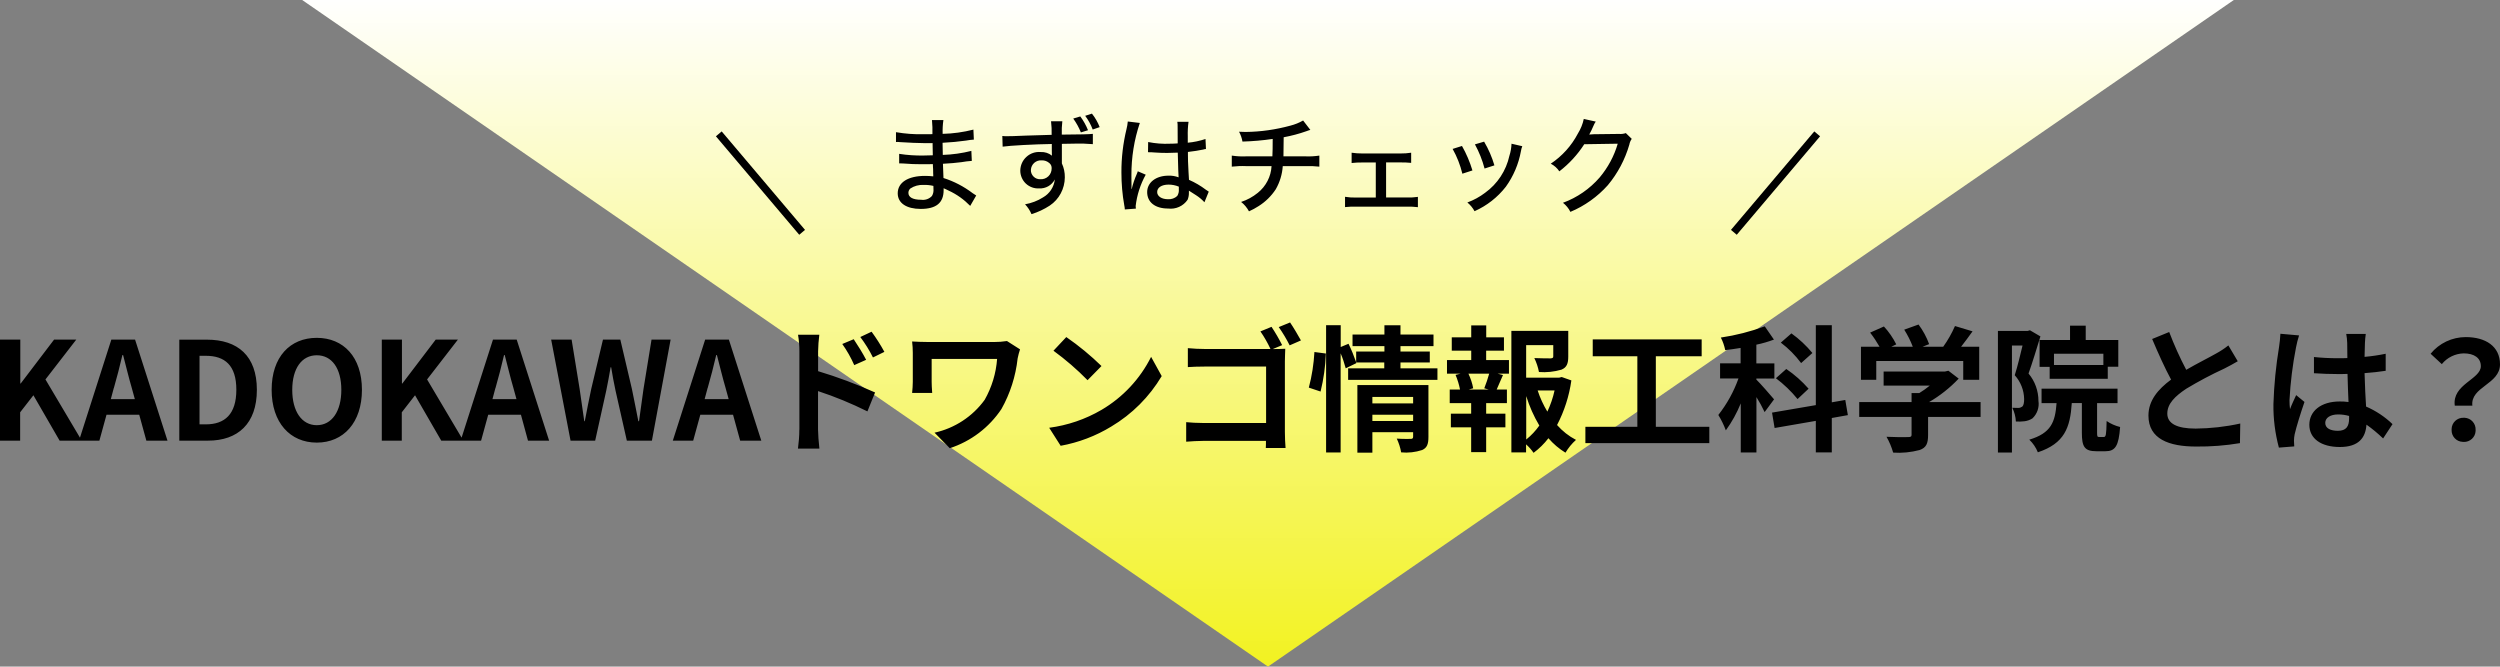
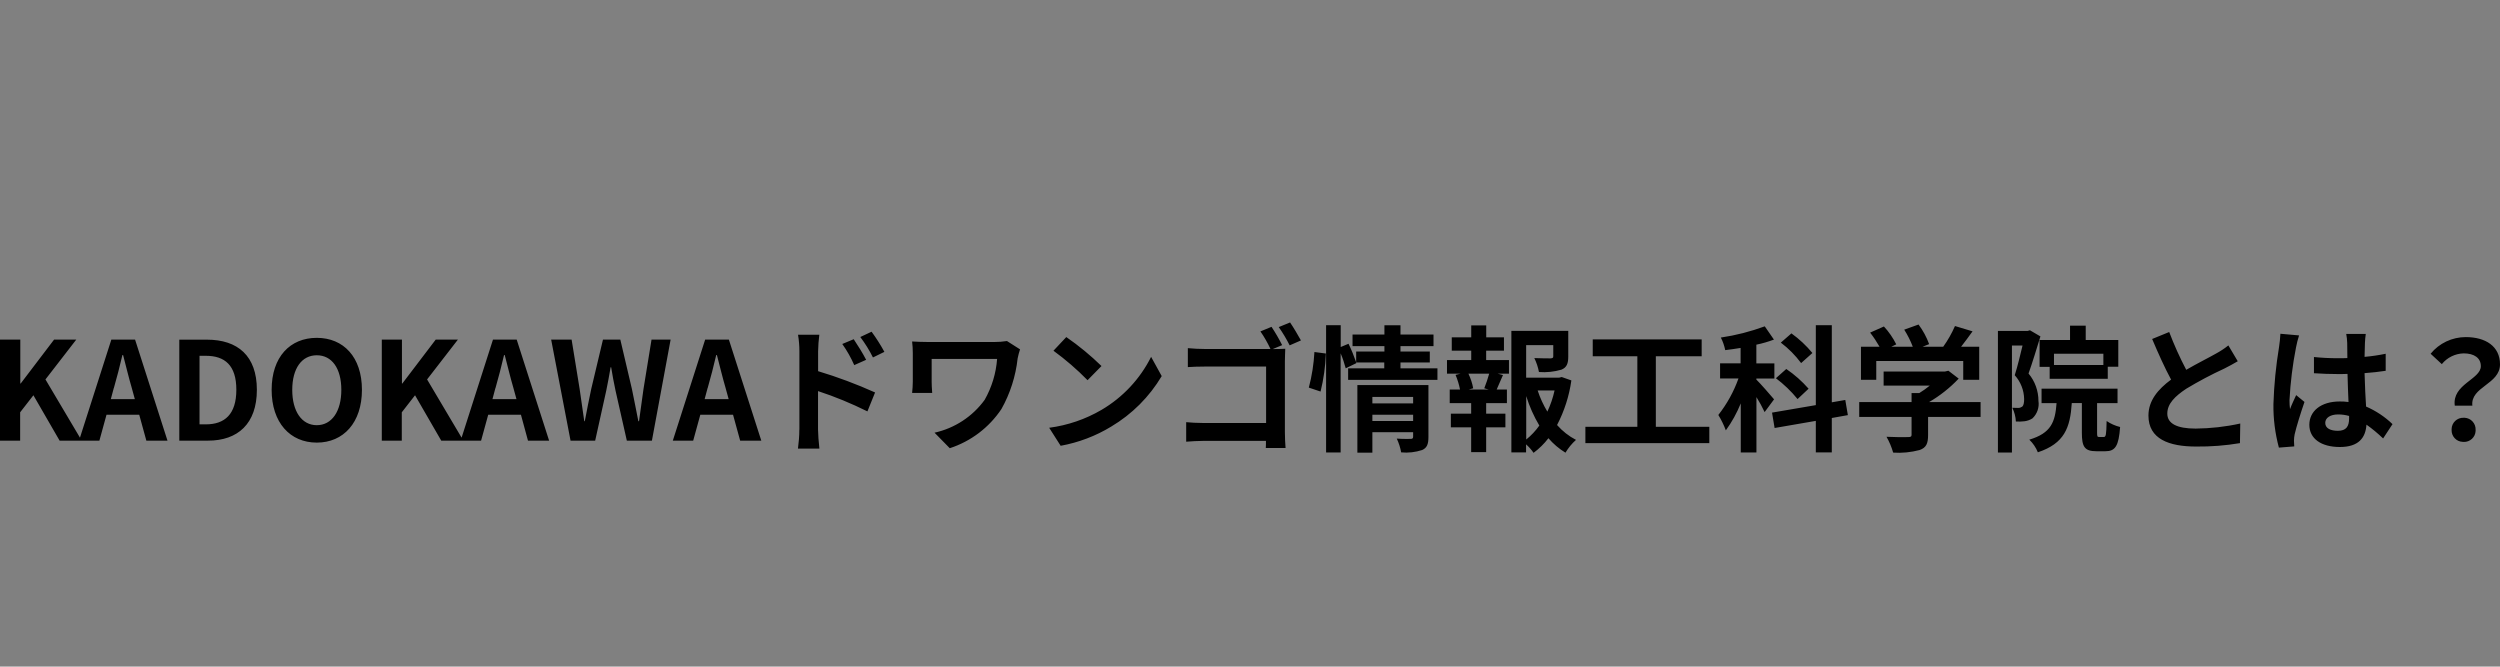
<svg xmlns="http://www.w3.org/2000/svg" id="_レイヤー_2" data-name="レイヤー 2" viewBox="0 0 330.03 88">
  <rect x="0" y="0" width="330.03" height="88" fill="#808080" stroke="none" />
  <defs>
    <style>
      .cls-1 {
        fill: #000;
      }

      .cls-1, .cls-2 {
        stroke-width: 0px;
      }

      .cls-2 {
        fill: url(#_名称未設定グラデーション);
      }

      .cls-3 {
        fill: none;
        stroke: #000;
      }
    </style>
    <linearGradient id="_名称未設定グラデーション" data-name="名称未設定グラデーション" x1="-132.02" y1="469.17" x2="-132.02" y2="468.17" gradientTransform="translate(-33496.59 -41199.32) rotate(-180) scale(255 -88)" gradientUnits="userSpaceOnUse">
      <stop offset="0" stop-color="#f2f221" />
      <stop offset="1" stop-color="#fff" />
    </linearGradient>
  </defs>
  <g id="_レイヤー_1-2" data-name="レイヤー 1">
    <g id="check.svg">
-       <path id="_多角形_7" data-name="多角形 7" class="cls-2" d="M167.39,88L39.89,0h255l-127.5,88Z" />
+       <path id="_多角形_7" data-name="多角形 7" class="cls-2" d="M167.39,88h255l-127.5,88Z" />
      <g id="_グループ_4511" data-name="グループ 4511">
-         <path id="_パス_138862" data-name="パス 138862" class="cls-1" d="M128.89,25.82c-.17-.1-.33-.2-.49-.32-1.16-.88-2.46-1.56-3.85-2-.01-.17-.03-.8-.07-1.88.84-.04,1.85-.13,2.42-.21.46-.08.92-.14,1.39-.17l-.06-1.32c-1.23.31-2.5.49-3.77.53q-.01-1.11-.03-1.6c1.3-.07,1.93-.14,3.09-.29.34-.06.69-.11,1.04-.13l-.06-1.32c-1.33.34-2.69.53-4.06.56-.02-.61.01-1.22.1-1.82h-1.51c.06.62.08,1.24.06,1.86-.42.01-.88.01-1.11.01-1.24.03-2.48-.06-3.7-.27v1.3c.06,0,.13-.01.2-.01.1,0,.2,0,.3.02,1.02.07,2.62.14,3.42.14.27,0,.49,0,.91-.01l.03,1.61c-.43.01-.88.03-1.19.03-1.09.02-2.17-.05-3.25-.22v1.26s.1,0,.1,0c.1,0,.22,0,.39.01,1.06.08,1.6.1,2.46.1.36,0,.95-.01,1.5-.01.01.28.01.49.03.63,0,.32.01.55.01.63,0,.05,0,.1.01.15v.2c-.36-.04-.73-.06-1.09-.06-2.24,0-3.6.87-3.6,2.3,0,1.29,1.15,2.06,3.04,2.06,2.04,0,3.02-.8,3.02-2.48v-.25c.18.08.5.22.66.31,1.07.49,2.03,1.18,2.85,2.02l.79-1.37ZM123.22,24.54s.01.35.01.43c.03.31-.04.63-.2.9-.36.39-.9.58-1.43.5-1.08,0-1.68-.32-1.68-.91,0-.22.09-.42.25-.57.52-.35,1.14-.51,1.76-.48.43-.01.86.03,1.28.13h0ZM141.68,15.65c.41.57.75,1.18,1.01,1.83l.94-.29c-.26-.65-.6-1.26-1.02-1.82l-.93.28ZM143.26,15.29c.41.55.75,1.16.99,1.81l.92-.32c-.25-.64-.59-1.24-1.02-1.78l-.9.29ZM132.37,19.36c.88-.14,4.26-.32,6.48-.35v.76s.01.6.01.6c0,.06.01.12.01.18-.42-.34-.95-.51-1.49-.48-.69-.06-1.37.17-1.88.64-.51.46-.8,1.12-.81,1.81,0,.64.26,1.26.73,1.71.47.44,1.1.68,1.74.64.87.06,1.69-.41,2.09-1.18-.11,1-.69,1.88-1.56,2.37-.72.46-1.53.76-2.37.91.36.38.65.82.85,1.3.85-.26,1.66-.64,2.41-1.13,1.24-.83,1.98-2.23,1.99-3.72.01-.64-.12-1.27-.39-1.85v-2.58c1.12-.03,1.36-.03,1.74-.03.78-.02,1.57,0,2.35.07v-1.36c-.49.06-1.55.08-4.1.1-.02-.59,0-1.18.07-1.76h-1.49c.07.59.1,1.19.08,1.79q-2.46.07-3.37.1c-1.55.07-2.11.08-2.51.08-.21,0-.42,0-.63-.03l.04,1.4ZM137.51,21.17c.38-.02.76.12,1.04.38.2.17.3.43.28.69,0,.39-.15.76-.43,1.03-.28.27-.66.41-1.04.39-.34.02-.67-.1-.91-.34-.24-.24-.38-.56-.36-.9.02-.36.18-.69.45-.93.27-.23.62-.35.98-.32h0ZM151.54,20.09h.07s.08,0,.13.01h.25c.06.01.21.01.43.03.55.04,1.09.06,1.65.06.45,0,.7-.01,1.41-.04q.07,2.86.11,3.26c-.43-.16-.89-.24-1.34-.22-1.65,0-2.81.9-2.81,2.17,0,1.34,1.05,2.17,2.76,2.17,1.01.13,2.01-.32,2.58-1.16.12-.3.18-.63.17-.95v-.25c.13.08.48.31.94.6.41.26.78.57,1.11.93l.57-1.4c-.14-.08-.2-.13-.36-.24-.7-.53-1.45-.97-2.25-1.32q-.01-.43-.06-1.02c-.07-1.46-.08-1.53-.08-2.34v-.32c.66-.07,1.53-.21,1.99-.31.13-.04.26-.07.39-.08l-.06-1.32c-.76.25-1.54.42-2.34.49v-.81c-.02-.65.01-1.3.1-1.95h-1.48c.03.21.05.43.04.64q0,.97.01,2.21c-.43.03-.63.04-.99.04-.98.05-1.95-.03-2.91-.22l-.02,1.34ZM155.62,24.64v.36c.03.3-.05.61-.21.87-.33.31-.77.46-1.22.43-.84,0-1.43-.39-1.43-.95,0-.59.59-.98,1.51-.98.46,0,.92.09,1.35.27ZM148.88,16.04c-.03.34-.08.68-.17,1.01-.45,1.87-.68,3.79-.67,5.71,0,1.46.12,2.92.38,4.36.04.17.06.35.07.53l1.46-.11c-.02-.11-.03-.22-.03-.34.17-1.45.62-2.86,1.33-4.14l-1.05-.45c-.04.13-.08.26-.14.38-.28.63-.5,1.29-.66,1.96h-.03v-.59q0-.42-.01-.85v-.38c-.01-2.34.36-4.68,1.11-6.9l-1.58-.19ZM172.02,15.91c-.52.3-1.07.52-1.65.67-1.94.53-3.94.82-5.95.84-.22,0-.43-.01-.85-.03.22.41.37.84.45,1.3,1.34-.04,2.67-.15,3.99-.35,0,1.02-.01,1.81-.04,2.3h-3.44c-.64.03-1.28,0-1.92-.1v1.46c.63-.07,1.27-.1,1.9-.07h3.35c-.07,1.38-.74,2.67-1.82,3.53-.65.53-1.4.94-2.2,1.2.43.33.78.76,1.04,1.24.44-.2.87-.43,1.27-.69.91-.57,1.68-1.33,2.27-2.23.53-.93.85-1.98.92-3.05h3c.61-.02,1.22,0,1.83.07v-1.46c-.61.09-1.23.13-1.85.1h-2.89c0-.21.01-1.05.03-2.52,1.02-.19,2.02-.45,3-.8.17-.07.34-.12.52-.17l-.96-1.25ZM182.98,21.44h1.9c.47,0,.94.01,1.41.06v-1.34c-.47.07-.94.11-1.41.1h-5.05c-.47,0-.94-.03-1.4-.1v1.36c.47-.05.94-.08,1.41-.07h1.78v4.63h-2.63c-.48.01-.96-.02-1.43-.1v1.36c.47-.05.95-.07,1.43-.06h6.75c.48-.01.96.01,1.44.07v-1.36c-.48.07-.96.1-1.44.08h-2.76v-4.64ZM191.76,19.65c.58,1.03,1.01,2.13,1.29,3.28l1.33-.43c-.34-1.12-.8-2.21-1.38-3.23l-1.24.39ZM194.71,19.06c.55,1.01.98,2.08,1.27,3.19l1.3-.42c-.32-1.09-.78-2.15-1.36-3.13l-1.22.36ZM199.54,18.96c-.02.54-.11,1.08-.28,1.6-.43,1.97-1.57,3.71-3.21,4.89-.71.54-1.5.97-2.34,1.28.39.32.71.71.95,1.15,1.62-.72,3.04-1.83,4.13-3.23,1-1.39,1.68-2.99,1.99-4.68.03-.23.1-.46.18-.67l-1.43-.33ZM209.08,15.69c-.14.69-.41,1.34-.78,1.94-.84,1.61-2.07,2.97-3.58,3.98.46.24.85.58,1.13,1.01,1.3-1,2.41-2.21,3.29-3.58l4.42-.07c-.47,1.63-1.29,3.15-2.38,4.45-1.31,1.51-2.97,2.66-4.85,3.35.41.32.75.73.98,1.2,1.89-.79,3.58-2,4.94-3.52,1.31-1.57,2.27-3.39,2.84-5.35.05-.28.16-.54.32-.77l-.78-.76c-.29.1-.6.14-.9.11l-3.33.04c-.29.01-.49.03-.6.04.21-.38.4-.77.57-1.18.08-.19.17-.37.29-.53l-1.59-.35Z" />
        <g id="_グループ_4509" data-name="グループ 4509">
-           <line id="_線_1052" data-name="線 1052" class="cls-3" x1="94.89" y1="17.67" x2="105.89" y2="30.67" />
-           <line id="_線_1053" data-name="線 1053" class="cls-3" x1="239.89" y1="17.67" x2="228.89" y2="30.67" />
-         </g>
+           </g>
        <path id="_パス_446" data-name="パス 446" class="cls-1" d="M0,58.17h2.66v-3.74l1.75-2.25,3.46,5.99h2.92l-4.79-8.08,4.07-5.26h-2.93l-4.41,5.8h-.05v-5.8H0v13.34ZM15.03,51.23c.4-1.39.79-2.9,1.13-4.36h.09c.38,1.44.74,2.97,1.15,4.36l.4,1.46h-3.17l.39-1.46ZM10.42,58.17h2.7l.94-3.42h4.32l.94,3.42h2.79l-4.28-13.34h-3.13l-4.27,13.34ZM23.67,58.17h3.8c3.92,0,6.44-2.23,6.44-6.71s-2.52-6.62-6.59-6.62h-3.65v13.34ZM26.34,56.03v-9.06h.83c2.48,0,4.03,1.22,4.03,4.48s-1.55,4.57-4.03,4.57h-.83ZM41.82,58.43c3.53,0,5.96-2.65,5.96-6.97s-2.43-6.86-5.96-6.86-5.96,2.52-5.96,6.86c0,4.32,2.43,6.97,5.96,6.97ZM41.82,56.13c-1.98,0-3.24-1.82-3.24-4.66s1.26-4.57,3.24-4.57,3.24,1.71,3.24,4.57c0,2.84-1.26,4.66-3.24,4.66h0ZM50.38,58.17h2.66v-3.74l1.75-2.25,3.46,5.99h2.92l-4.79-8.08,4.07-5.26h-2.93l-4.41,5.8h-.05v-5.8h-2.66v13.34ZM65.41,51.23c.4-1.39.79-2.9,1.13-4.36h.09c.38,1.44.74,2.97,1.15,4.36l.4,1.46h-3.17l.39-1.46ZM60.81,58.17h2.7l.94-3.42h4.32l.93,3.42h2.79l-4.28-13.34h-3.13l-4.27,13.34ZM75.31,58.17h3.26l1.46-6.59c.22-1.04.4-2.07.58-3.1h.07c.16,1.03.36,2.05.58,3.1l1.49,6.59h3.31l2.47-13.34h-2.52l-1.06,6.52c-.2,1.39-.4,2.81-.59,4.25h-.09c-.29-1.44-.56-2.88-.85-4.25l-1.53-6.52h-2.29l-1.55,6.52c-.29,1.39-.58,2.81-.85,4.25h-.07c-.2-1.44-.41-2.84-.61-4.25l-1.06-6.52h-2.7l2.56,13.34ZM93.42,51.23c.4-1.39.79-2.9,1.13-4.36h.09c.38,1.44.74,2.97,1.15,4.36l.4,1.46h-3.17l.39-1.46ZM88.81,58.17h2.7l.94-3.42h4.32l.94,3.42h2.79l-4.28-13.34h-3.13l-4.27,13.34ZM112.7,44.78l-1.51.63c.62.87,1.15,1.81,1.58,2.79l1.57-.7c-.41-.81-1.13-1.96-1.64-2.72ZM115.06,43.79l-1.49.7c.64.85,1.2,1.75,1.67,2.7l1.51-.74c-.5-.92-1.07-1.81-1.69-2.66ZM105.52,56.72c0,.84-.07,1.67-.18,2.5h2.83c-.09-.74-.18-2-.18-2.5v-5.09c2.23.73,4.41,1.63,6.52,2.68l1.01-2.5c-2.45-1.1-4.96-2.04-7.52-2.81v-2.63c.01-.73.07-1.46.16-2.18h-2.81c.12.72.18,1.45.18,2.18v10.35ZM134.66,46.12l-1.73-1.1c-.57.09-1.14.13-1.71.13h-8.6c-.85,0-1.64-.04-2.21-.07.06.5.09,1.01.09,1.51v3.8c0,.49-.04.99-.09,1.48h2.65c-.05-.56-.07-1.21-.07-1.48v-3.01h8.64c-.14,1.9-.7,3.74-1.64,5.4-1.6,2.21-3.96,3.75-6.62,4.34l2.01,2.05c2.79-.91,5.19-2.73,6.82-5.17,1.16-2.06,1.88-4.33,2.14-6.68.08-.41.19-.81.32-1.21h0ZM140.76,44.5l-1.69,1.8c1.6,1.17,3.11,2.47,4.5,3.89l1.84-1.87c-1.44-1.4-2.99-2.68-4.64-3.82h0ZM138.51,56.48l1.51,2.37c2.36-.43,4.63-1.29,6.68-2.54,2.74-1.63,5.03-3.92,6.66-6.66l-1.4-2.54c-1.46,2.92-3.74,5.35-6.55,7-2.12,1.24-4.47,2.04-6.9,2.36h0ZM167.87,43.14l-1.48.61c.51.73.95,1.51,1.33,2.32h-8.68c-.63,0-1.55-.04-2.23-.11v2.5c.5-.04,1.48-.07,2.23-.07h8.1v7.45h-8.32c-.81,0-1.62-.05-2.23-.11v2.58c.58-.05,1.6-.11,2.3-.11h8.23c0,.34,0,.65-.02.94h2.61c-.05-.54-.09-1.49-.09-2.12v-9.32c0-.52.04-1.24.05-1.66-.31.02-1.04.04-1.58.04h-.07l1.24-.52c-.42-.83-.89-1.64-1.4-2.41ZM170.3,42.57l-1.49.61c.54.77,1.02,1.57,1.44,2.41l1.49-.65c-.35-.63-.99-1.73-1.44-2.38ZM174.33,51.69c.41-1.65.64-3.33.7-5.02l-1.51-.2c-.09,1.59-.33,3.16-.74,4.7l1.55.52ZM181.17,55.58v-.83h5.38v.83h-5.38ZM186.55,52.4v.85h-5.38v-.85h5.38ZM188.57,50.83h-9.38v8.93h1.98v-2.7h5.38v.59c0,.22-.09.29-.34.29-.23,0-1.08.02-1.82-.04.27.58.47,1.19.58,1.82.94.09,1.88-.02,2.77-.31.65-.29.83-.79.83-1.73v-6.86ZM184.88,48.62v-.77h3.87v-1.44h-3.87v-.72h4.36v-1.53h-4.36v-1.22h-2.12v1.22h-4.21v1.53h4.21v.72h-3.73v1.42c-.29-.84-.62-1.65-1.01-2.45l-1.03.43v-2.88h-1.93v16.8h1.92v-13.09c.27.64.49,1.31.67,1.98l1.4-.68-.04-.09h3.73v.77h-4.77v1.53h11.79v-1.53h-4.89ZM196.51,51.42h-2.61l.58-.16c-.12-.67-.34-1.31-.63-1.93h2.74c-.18.65-.4,1.3-.65,1.93l.58.16ZM196.2,46.29h2.34v-1.76h-2.34v-1.57h-1.98v1.57h-2.57v1.76h2.57v1.24h-3.2v1.8h1.78l-.65.16c.26.62.46,1.27.59,1.93h-1.36v1.8h2.83v1.39h-2.68v1.8h2.68v3.28h1.98v-3.28h2.54v-1.8h-2.54v-1.39h2.74v-1.8h-1.35c.25-.54.52-1.24.83-1.91l-.7-.18h1.49v-1.8h-3.01v-1.24ZM201.48,52.29c.42,1.36,1,2.66,1.73,3.89-.49.69-1.07,1.31-1.73,1.84v-5.72ZM205.22,51.55c-.21.96-.53,1.9-.95,2.79-.53-.88-.96-1.81-1.28-2.79h2.23ZM206.17,49.77l-.36.09h-4.34v-4.3h3.58v1.48c0,.2-.09.25-.36.27-.27,0-1.26,0-2.14-.04.28.58.49,1.2.61,1.84,1,.08,2.01-.03,2.97-.31.7-.29.9-.81.9-1.73v-3.39h-7.51v16.04h1.94v-1.06c.37.33.71.71.99,1.12.74-.55,1.4-1.2,1.96-1.93.65.75,1.4,1.39,2.25,1.91.38-.63.84-1.2,1.39-1.69-.95-.49-1.79-1.16-2.5-1.96.96-1.84,1.6-3.83,1.89-5.89l-1.28-.45ZM218.59,56.34v-9.31h6.05v-2.23h-14.38v2.23h5.89v9.31h-6.86v2.16h16.36v-2.16h-7.06ZM239.26,46.6c-.81-.98-1.74-1.85-2.77-2.59l-1.4,1.22c1.02.77,1.92,1.68,2.68,2.7l1.49-1.33ZM238.76,51.32c-.87-.99-1.86-1.87-2.95-2.61l-1.37,1.22c1.06.8,2.02,1.72,2.86,2.75l1.46-1.37ZM234.2,52.72c-.34-.41-1.82-2.11-2.34-2.61v-.14h2.38v-2h-2.38v-2.47c.79-.16,1.57-.39,2.32-.67l-1.21-1.75c-1.88.69-3.82,1.19-5.8,1.48.27.52.46,1.08.58,1.66.67-.07,1.33-.18,2.03-.29v2.03h-2.71v2h2.43c-.62,1.74-1.52,3.37-2.66,4.82.39.64.73,1.33.99,2.03.8-1.1,1.46-2.3,1.97-3.56v6.48h2.07v-7.31c.4.64.76,1.3,1.08,1.98l1.26-1.7ZM243.94,54.8l-.34-2-1.78.31v-10.18h-2.11v10.55l-5.78.99.34,2.03,5.44-.94v4.16h2.11v-4.54l2.13-.38ZM247.69,47.66h11.48v2.48h2.11v-4.37h-2.39c.49-.63,1.03-1.35,1.51-2.03l-2.32-.7c-.42.96-.94,1.88-1.55,2.73h-2.72l.86-.34c-.34-.93-.81-1.8-1.4-2.59l-1.89.68c.45.71.83,1.46,1.13,2.25h-2.83l.65-.31c-.43-.86-.98-1.66-1.63-2.36l-1.82.81c.46.59.87,1.21,1.24,1.86h-2.45v4.37h2.02v-2.49ZM261.46,53.08h-6.8c1.44-.84,2.76-1.88,3.91-3.1l-1.36-1.04-.47.11h-8.08v1.85h6.1c-.44.36-.9.69-1.39.99h-1.02v1.19h-6.91v1.96h6.91v2.34c0,.25-.09.32-.47.32-.36.02-1.69.02-2.84-.04.38.66.67,1.36.88,2.09,1.17.08,2.35-.04,3.49-.34.88-.31,1.12-.86,1.12-1.98v-2.39h6.93v-1.97ZM277.67,48.18h-6.52v-1.48h6.52v1.48ZM269.25,44.88v3.55h1.33v1.58h7.67v-1.6h1.39v-3.53h-4.3v-1.89h-2.07v1.89h-4.02ZM267.97,43.6l-.31.09h-3.91v16.05h1.85v-14.13h1.4c-.29,1.22-.67,2.79-1.03,3.92.78.87,1.22,1.98,1.24,3.15,0,.5-.07.86-.27,1.01-.15.1-.32.16-.5.16-.23,0-.47,0-.79-.02.28.57.44,1.19.47,1.82.38.02.77,0,1.15-.04.37-.05.73-.18,1.04-.38.62-.59.92-1.45.79-2.3,0-1.32-.46-2.61-1.31-3.62.5-1.4,1.1-3.37,1.57-4.9l-1.4-.82ZM277.13,57.69c-.25,0-.29-.05-.29-.58v-3.89h2.7v-1.91h-10.03v1.91h1.98c-.18,2.5-.72,3.96-3.6,4.82.49.47.88,1.04,1.13,1.67,3.51-1.17,4.27-3.24,4.48-6.5h1.33v3.91c0,1.84.34,2.45,1.91,2.45h1.21c1.28,0,1.75-.68,1.93-3.2-.64-.16-1.24-.42-1.78-.79-.04,1.84-.09,2.11-.38,2.11h-.59ZM286.36,43.83l-2.25.92c.81,1.91,1.67,3.83,2.5,5.36-1.73,1.28-2.99,2.77-2.99,4.75,0,3.1,2.72,4.09,6.3,4.09,1.94.02,3.87-.13,5.78-.45l.04-2.59c-1.93.43-3.91.65-5.89.67-2.5,0-3.74-.68-3.74-1.98s1.01-2.29,2.5-3.28c1.63-.98,3.3-1.87,5.02-2.66.67-.34,1.24-.65,1.78-.97l-1.24-2.09c-.52.42-1.08.78-1.67,1.1-.85.49-2.41,1.26-3.89,2.12-.85-1.61-1.6-3.28-2.25-4.99ZM306.96,55.83c0-.68.68-1.12,1.71-1.12.49,0,.97.07,1.44.2v.32c0,1.06-.38,1.64-1.48,1.64-.95,0-1.67-.31-1.67-1.05ZM312.3,44.08h-2.57c.07.39.12.79.13,1.19,0,.38.02,1.12.02,2-.41.02-.85.02-1.26.02-1.05,0-2.1-.05-3.15-.16v2.14c1.06.07,2.09.11,3.15.11.41,0,.85,0,1.28-.02.02,1.28.09,2.59.13,3.71-.39-.05-.78-.08-1.17-.07-2.45,0-4,1.26-4,3.08s1.55,2.93,4.03,2.93,3.4-1.22,3.51-2.95c.78.55,1.51,1.16,2.2,1.82l1.24-1.89c-1.02-.98-2.2-1.76-3.49-2.32-.07-1.22-.16-2.66-.2-4.41.99-.07,1.93-.18,2.79-.31v-2.25c-.92.19-1.85.33-2.79.41.02-.79.04-1.46.05-1.85.02-.39.05-.78.11-1.17h0ZM303.52,44.28l-2.48-.22c-.03.59-.09,1.18-.18,1.76-.41,2.48-.66,4.99-.74,7.51-.03,1.94.22,3.88.72,5.76l2.03-.16c-.02-.26-.04-.56-.04-.74,0-.28.04-.57.09-.85.22-.97.79-2.81,1.3-4.28l-1.1-.9c-.27.61-.58,1.22-.81,1.85-.05-.39-.07-.78-.07-1.17.12-2.34.41-4.67.86-6.97.1-.54.24-1.08.41-1.61h0ZM324.06,53.55h2.32c-.27-2.5,3.65-2.81,3.65-5.45,0-2.39-1.91-3.6-4.52-3.6-1.8,0-3.51.81-4.64,2.2l1.48,1.37c.7-.87,1.76-1.39,2.88-1.42,1.4,0,2.27.61,2.27,1.69,0,1.74-3.82,2.39-3.44,5.21h0ZM325.23,58.34c.84.03,1.55-.62,1.58-1.46,0-.04,0-.08,0-.13.04-.84-.61-1.56-1.45-1.6-.04,0-.09,0-.14,0-.85-.03-1.56.64-1.58,1.49,0,.04,0,.08,0,.11-.03.84.62,1.55,1.46,1.58.04,0,.08,0,.12,0h0Z" />
      </g>
    </g>
  </g>
</svg>